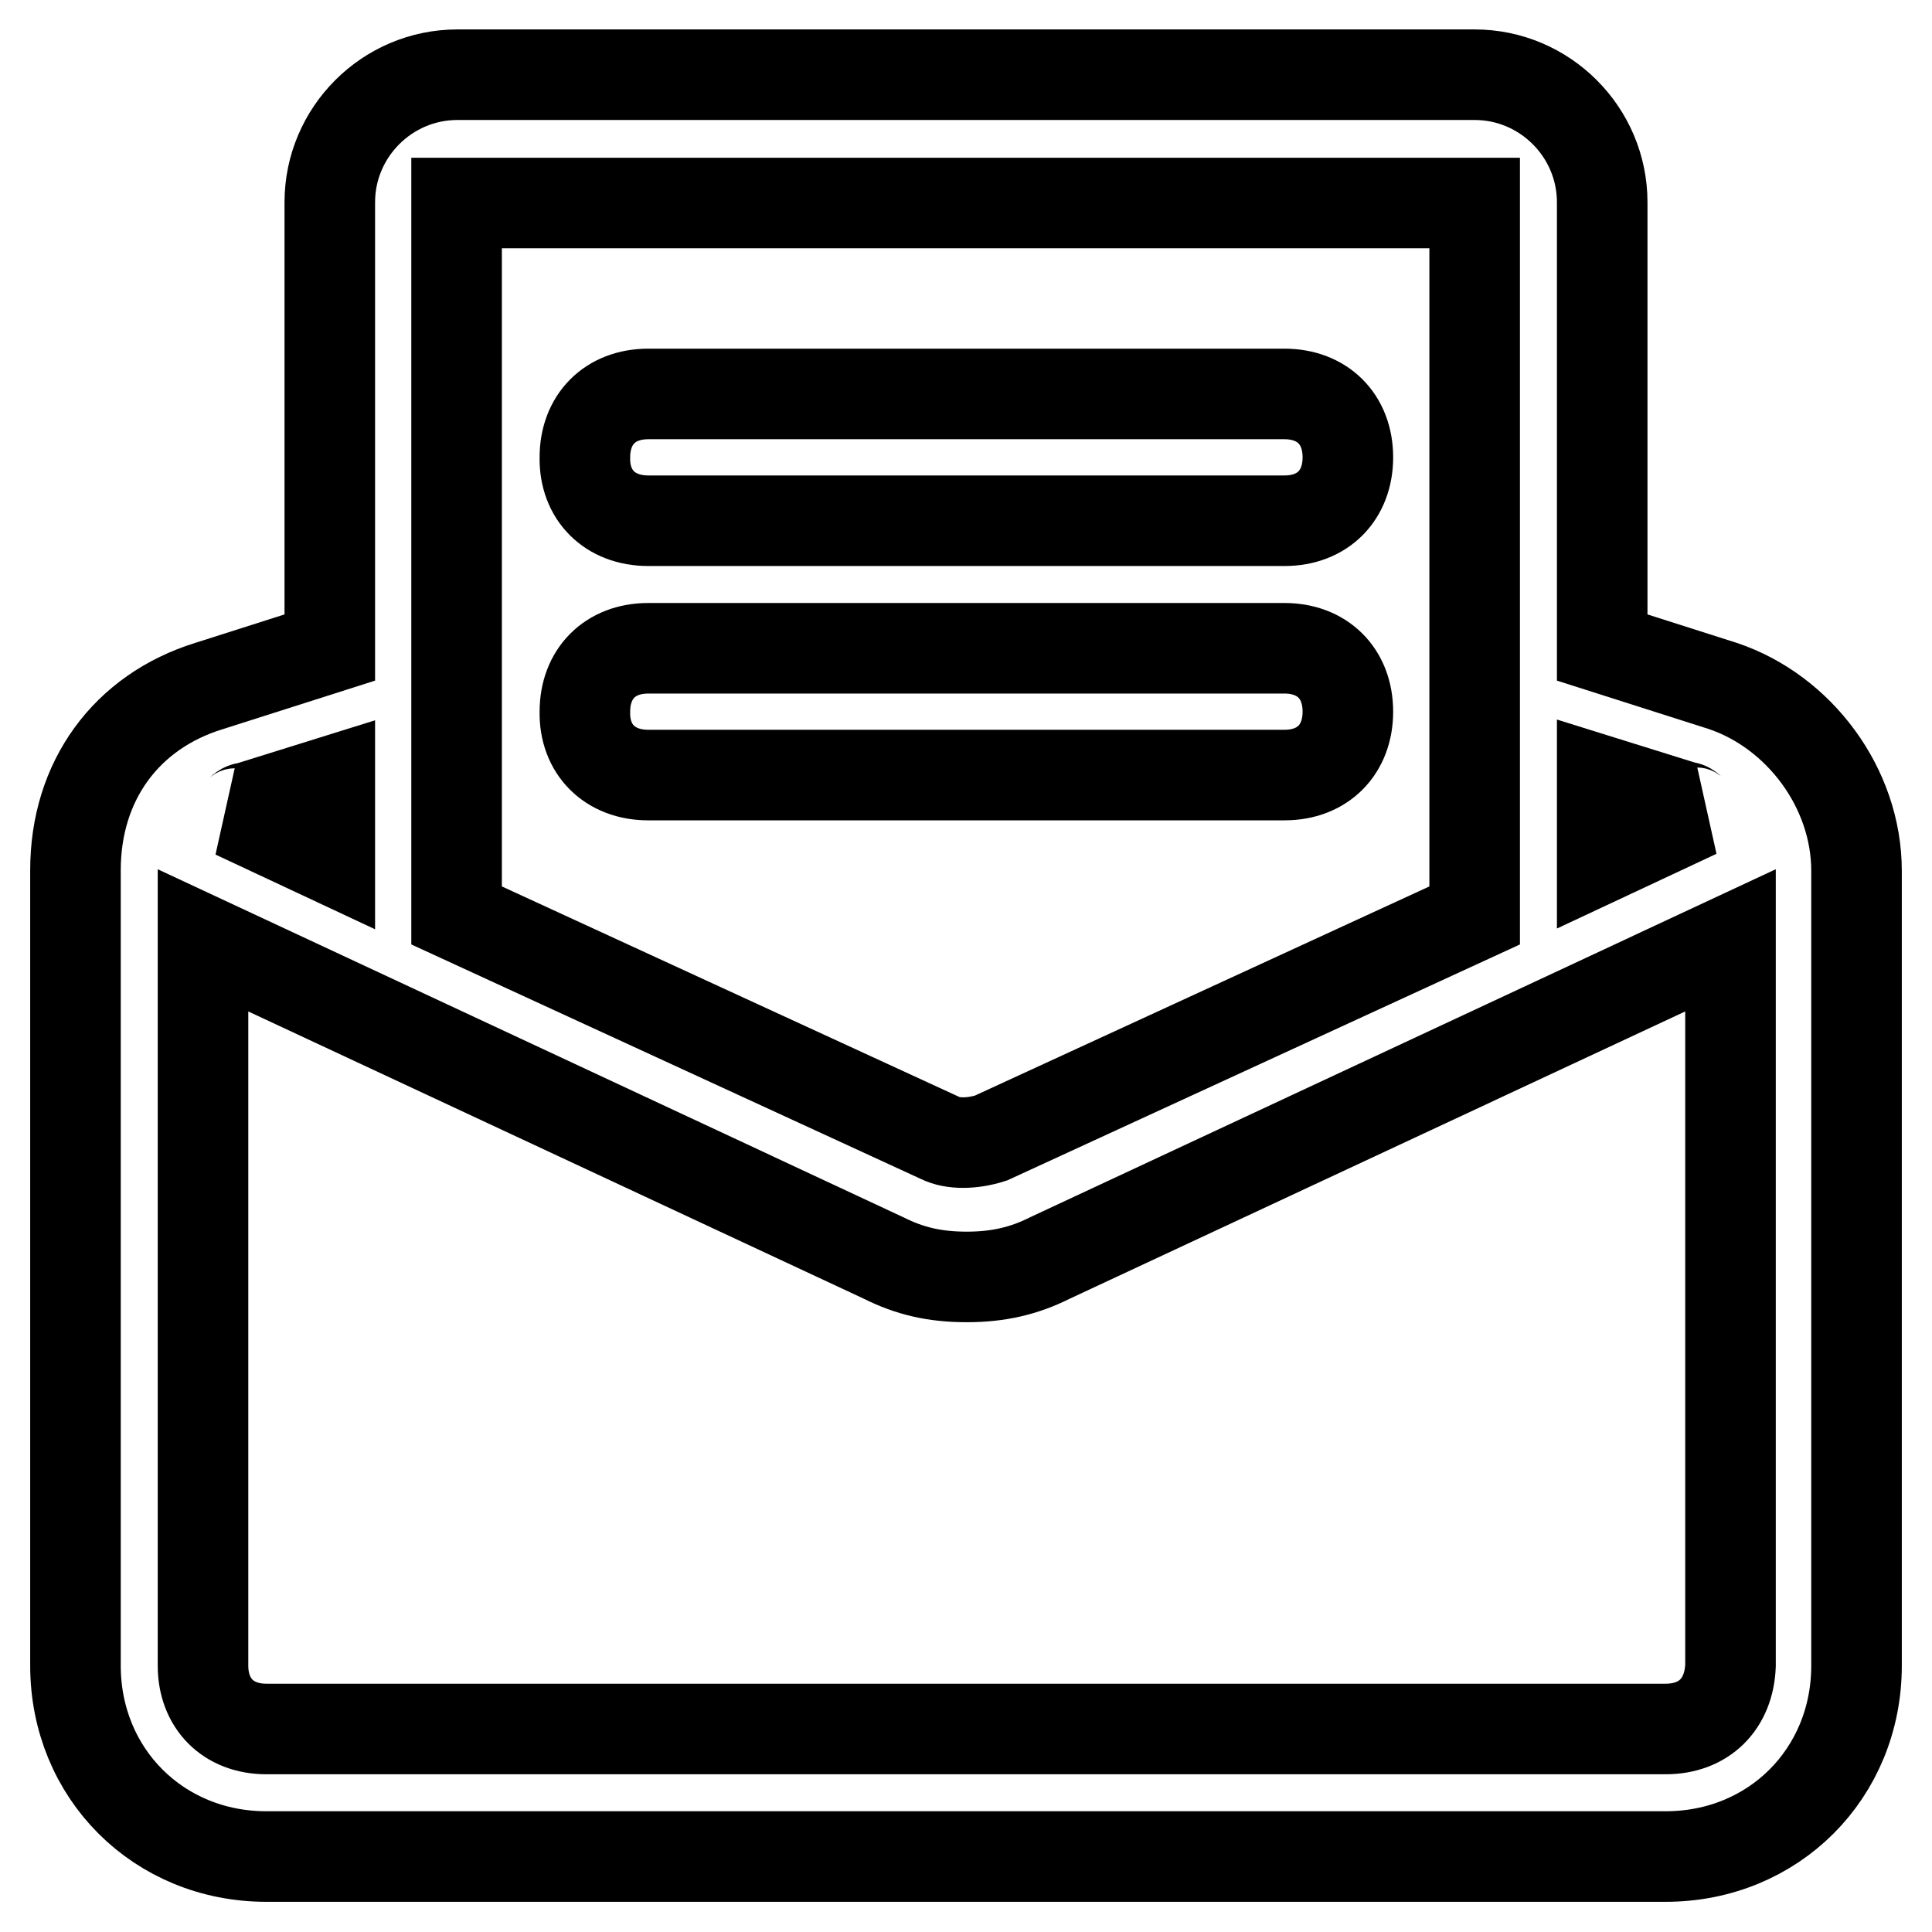
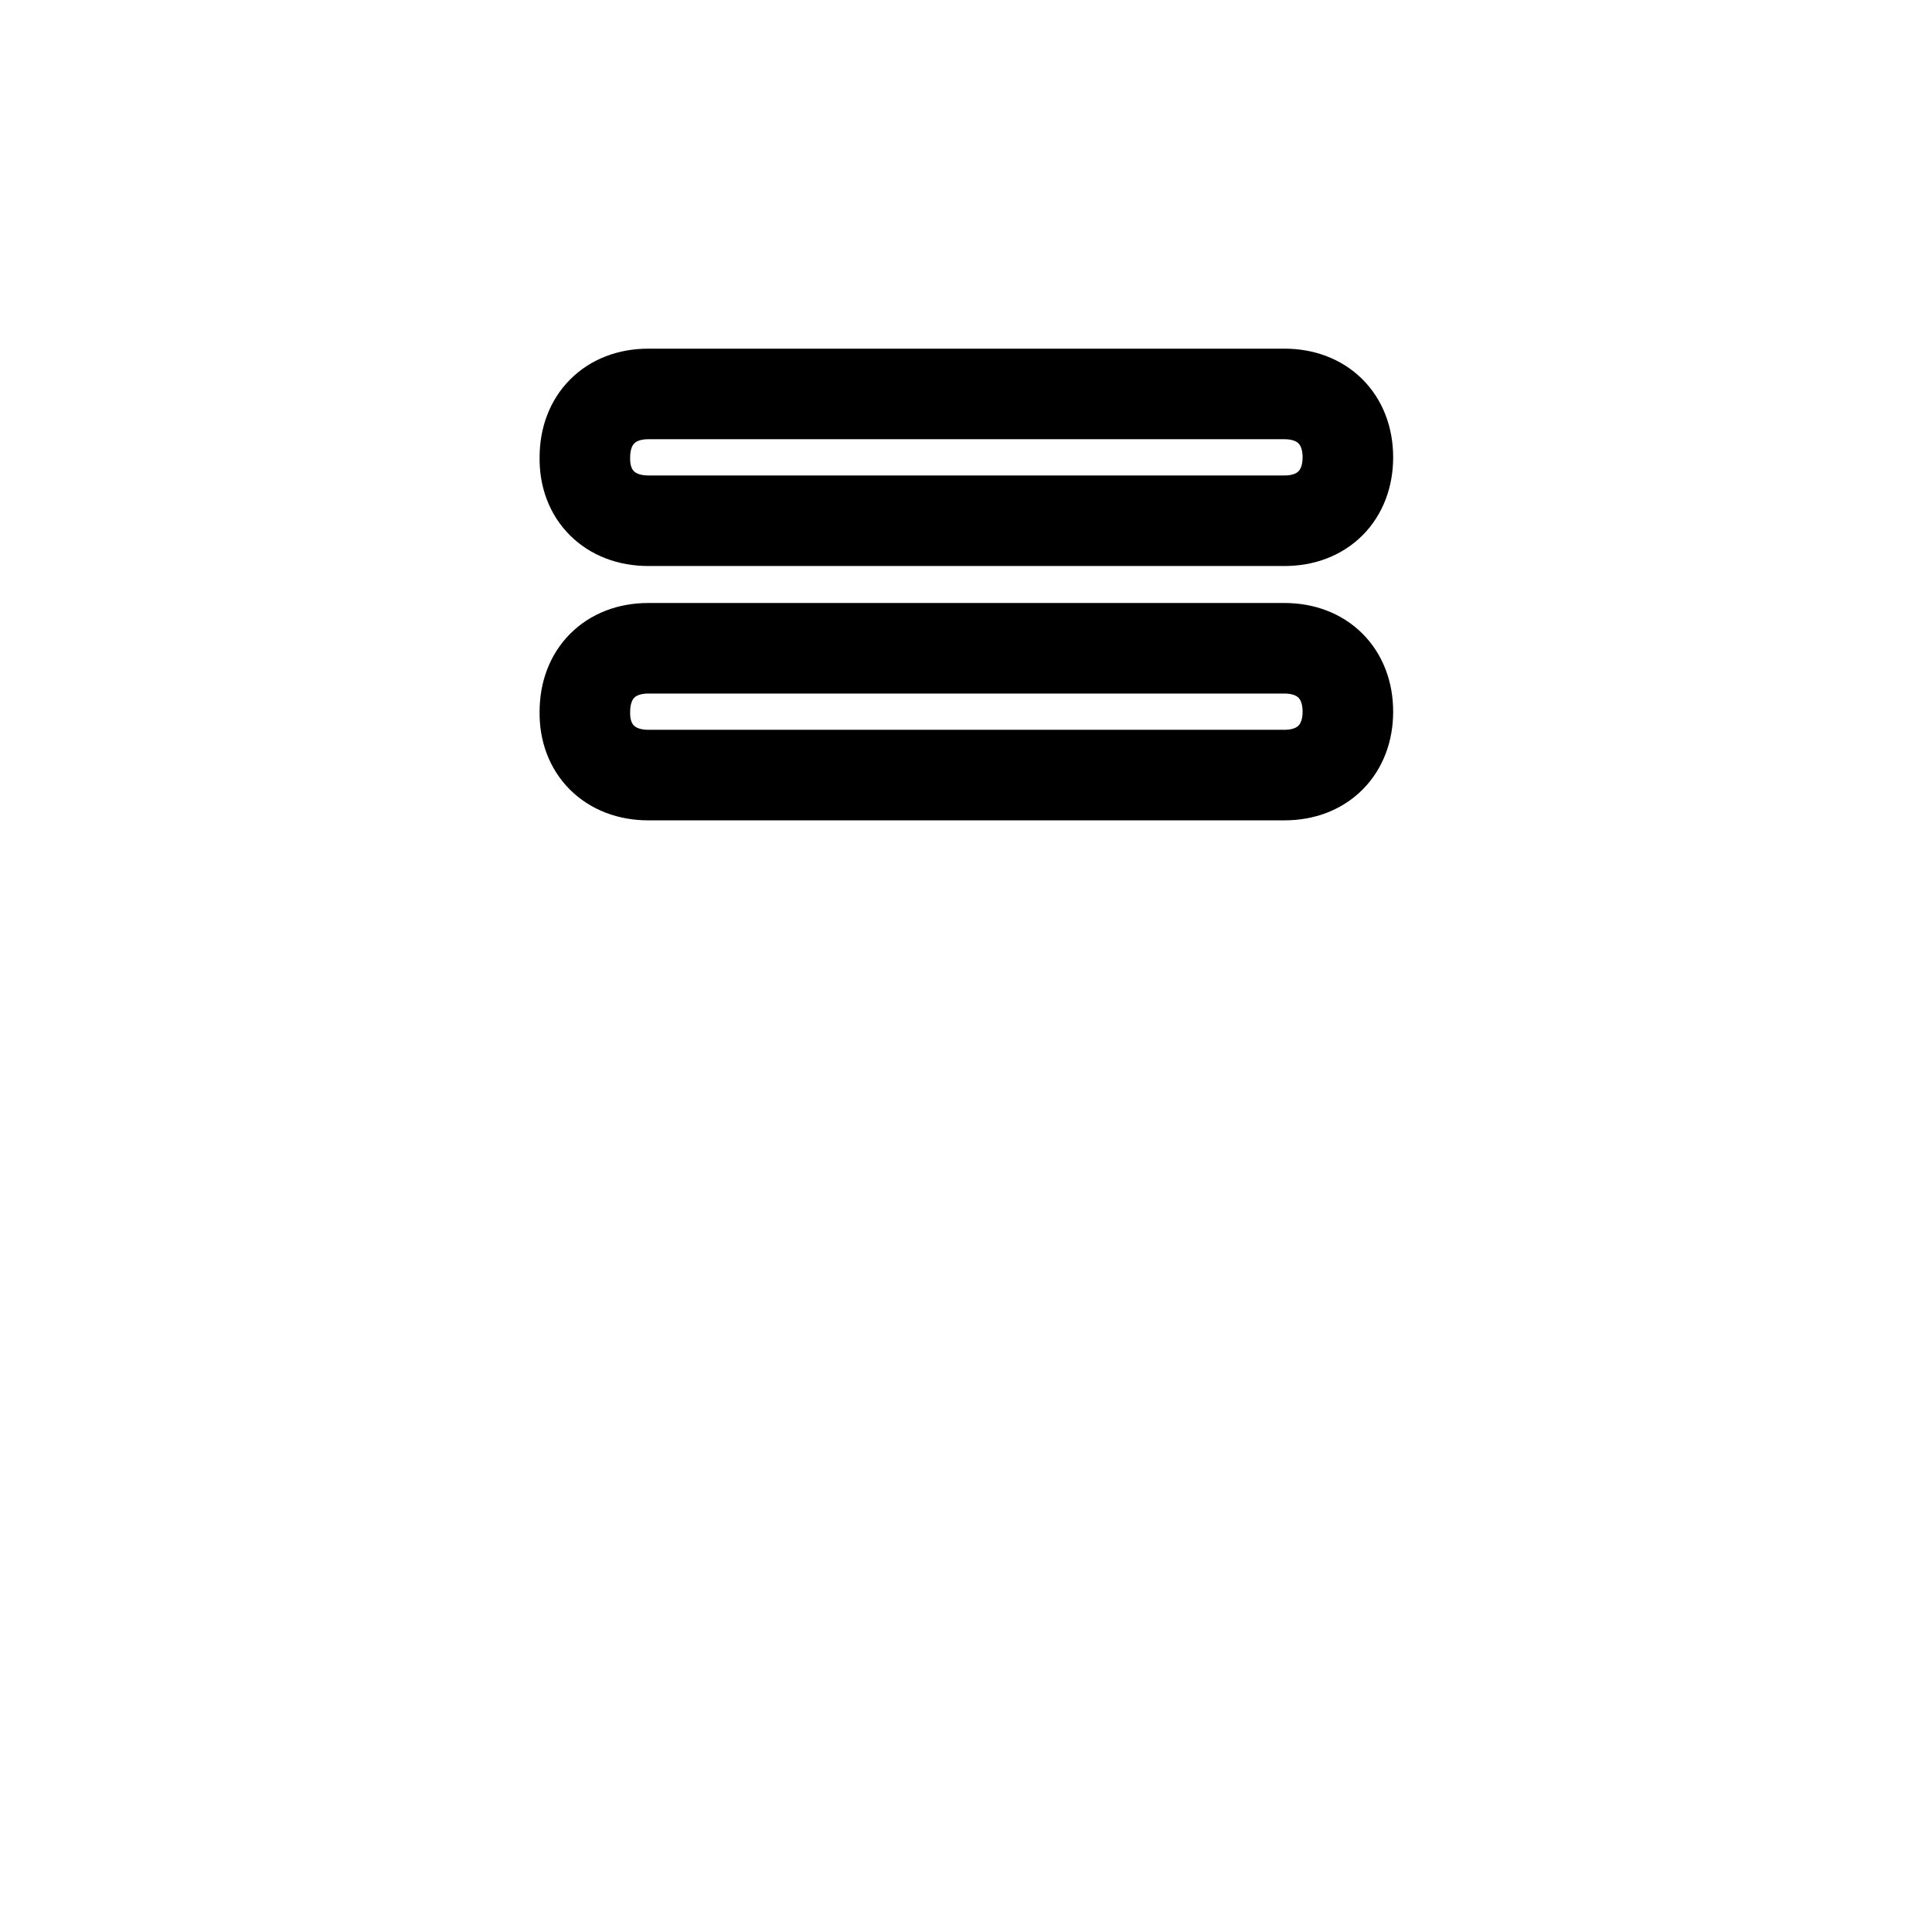
<svg xmlns="http://www.w3.org/2000/svg" version="1.1" x="0px" y="0px" viewBox="0 0 256 256" enable-background="new 0 0 256 256" xml:space="preserve">
  <g>
-     <path stroke-width="12" fill-opacity="0" stroke="#000000" d="M228.3,90.9l-16-5.1v-59c0-9.3-7.6-16.9-16.9-16.9H60.6c-9.3,0-16.9,7.6-16.9,16.9v59l-16,5.1 c-11,3.4-17.7,12.6-17.7,24.4v105.4C10,235,21,246,35.3,246h185.4c14.3,0,25.3-11,25.3-25.3V115.4C246,104.4,238.4,94.3,228.3,90.9 L228.3,90.9z M223.2,106.9c0.8,0,0.8,0.8,1.7,0.8l-12.6,5.9v-10.1L223.2,106.9z M195.4,26.9v94.4l-64.1,29.5 c-2.5,0.8-5.1,0.8-6.7,0l-64.1-29.5V26.9H195.4L195.4,26.9z M43.7,103.6v10.1l-12.6-5.9c0.8,0,0.8-0.8,1.7-0.8L43.7,103.6z  M220.7,229.1H35.3c-5.1,0-8.4-3.4-8.4-8.4v-96.1l90.2,42.1c3.4,1.7,6.7,2.5,11,2.5c4.2,0,7.6-0.8,11-2.5l90.2-42.1v96.1 C229.1,225.8,225.8,229.1,220.7,229.1z" />
    <path stroke-width="12" fill-opacity="0" stroke="#000000" d="M85.9,69h84.3c5.1,0,8.4-3.4,8.4-8.4c0-5.1-3.4-8.4-8.4-8.4H85.9c-5.1,0-8.4,3.4-8.4,8.4 C77.4,65.6,80.8,69,85.9,69z M85.9,102.7h84.3c5.1,0,8.4-3.4,8.4-8.4c0-5.1-3.4-8.4-8.4-8.4H85.9c-5.1,0-8.4,3.4-8.4,8.4 C77.4,99.3,80.8,102.7,85.9,102.7z" />
  </g>
</svg>